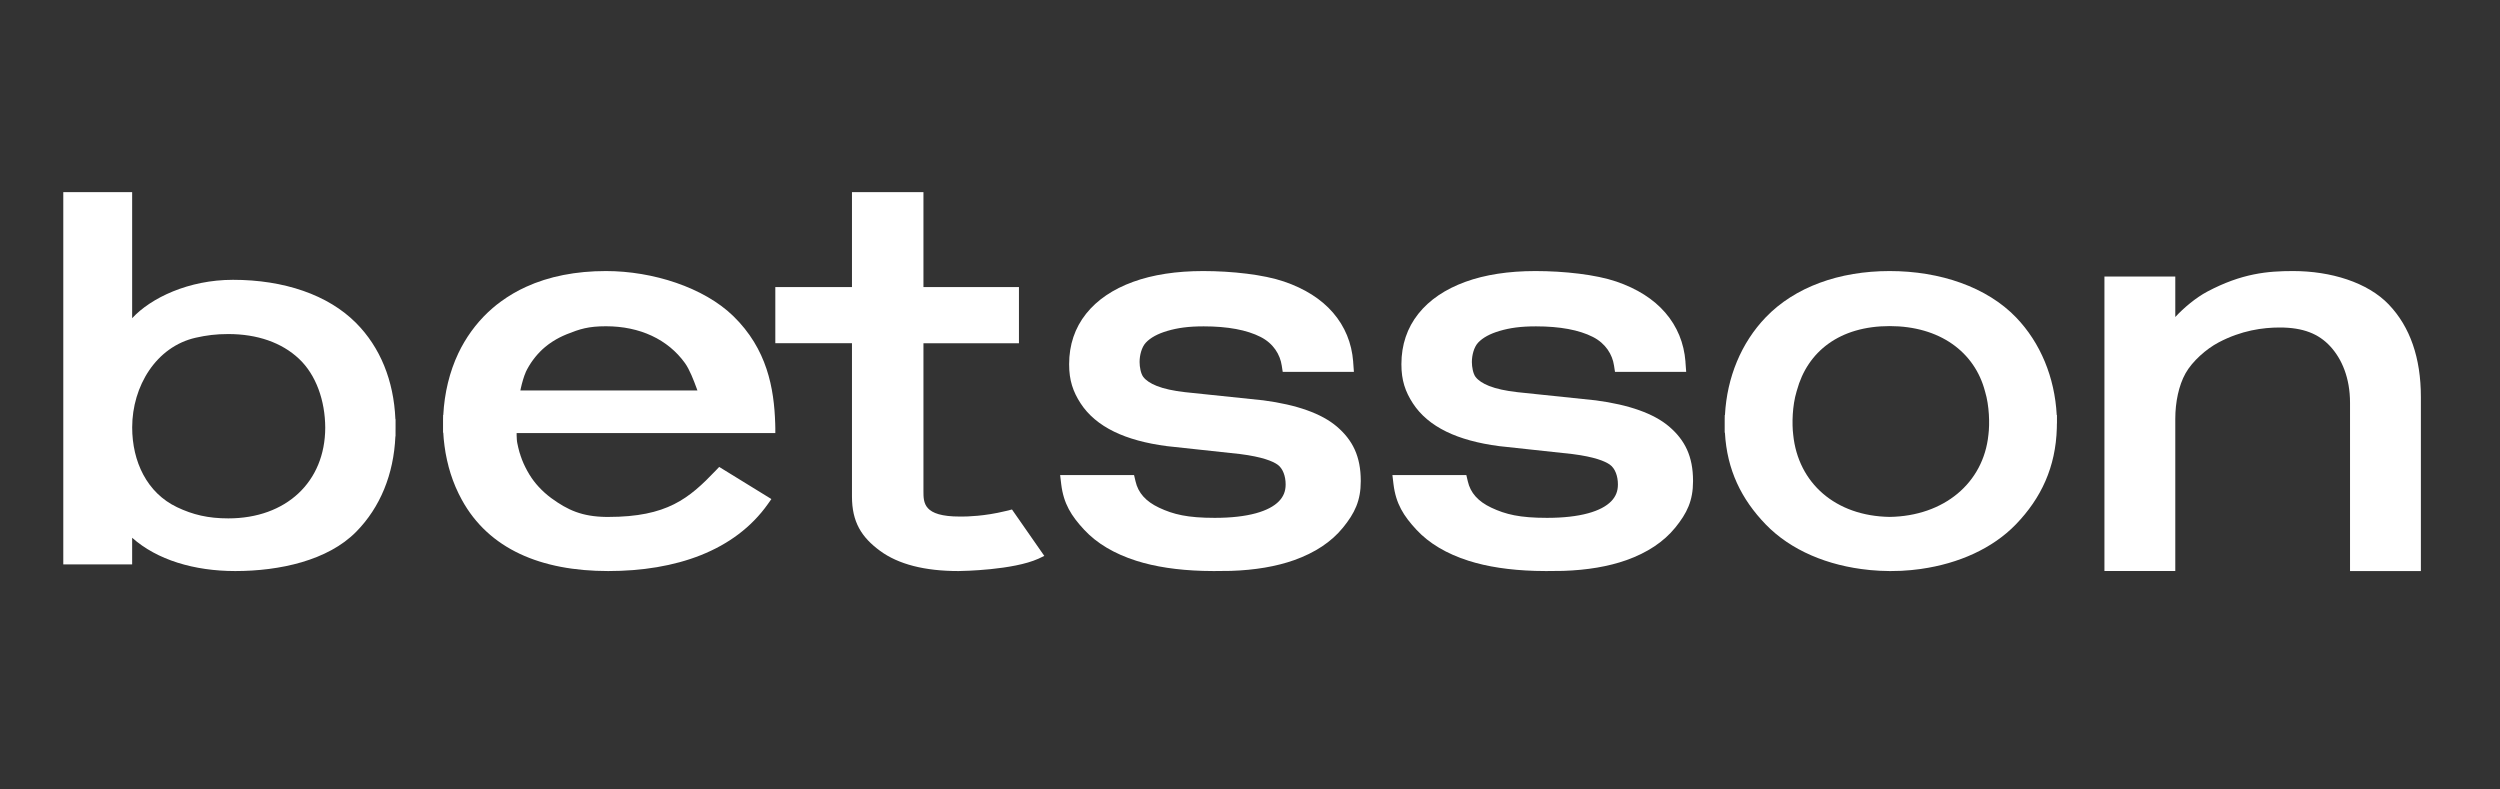
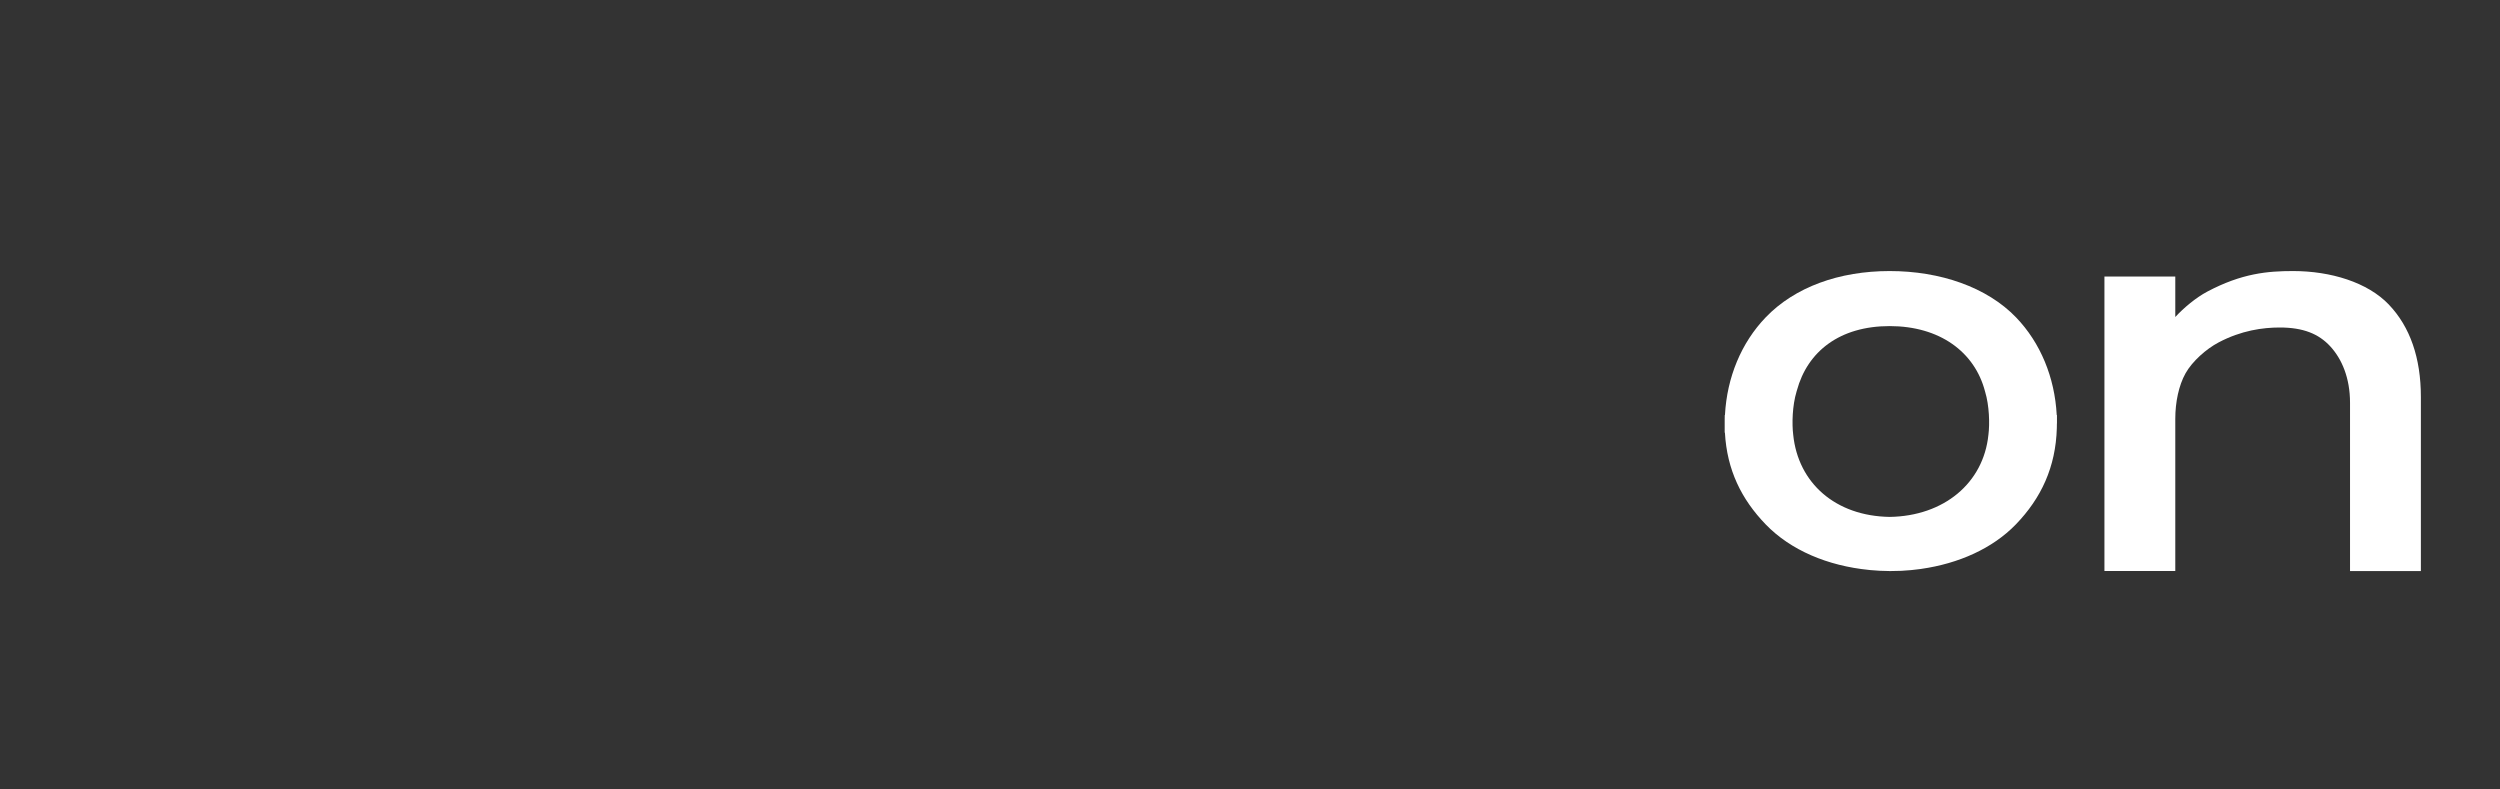
<svg xmlns="http://www.w3.org/2000/svg" width="190" height="60" viewBox="0 0 190 60" fill="none">
  <rect x="0" y="0" width="190" height="60" fill="#333333" stroke="none" />
-   <path d="M102.842 27.487C102.731 26.066 102.215 24.814 101.31 23.764C100.422 22.735 99.168 21.936 97.578 21.395C96.032 20.868 93.615 20.6 91.442 20.6C89.402 20.6 87.611 20.876 86.118 21.419C84.582 21.978 83.383 22.792 82.545 23.843C81.689 24.919 81.254 26.208 81.254 27.676V27.697C81.254 28.904 81.548 29.766 82.128 30.658C82.703 31.541 83.557 32.263 84.671 32.806C85.74 33.328 87.091 33.699 88.686 33.906L94.245 34.507C95.957 34.723 96.735 35.061 97.086 35.306C97.51 35.6 97.708 36.214 97.708 36.805V36.826C97.708 37.33 97.547 37.734 97.203 38.091C96.826 38.482 96.238 38.79 95.45 39.007C94.606 39.239 93.552 39.357 92.319 39.357C90.25 39.357 89.178 39.097 88.085 38.582C87.081 38.109 86.498 37.456 86.3 36.579L86.188 36.104H80.57L80.653 36.805C80.835 38.288 81.421 39.21 82.399 40.263C83.357 41.294 84.686 42.085 86.355 42.618C87.778 43.072 89.477 43.329 91.413 43.387C91.686 43.395 91.962 43.4 92.243 43.4C92.509 43.4 93.3 43.395 93.555 43.387C95.382 43.327 96.993 43.053 98.348 42.573C99.938 42.008 101.19 41.179 102.064 40.102C102.962 38.999 103.418 38.052 103.418 36.568V36.547C103.418 34.686 102.804 33.447 101.596 32.415C100.443 31.433 98.57 30.763 96.025 30.427L90.07 29.805C89.178 29.705 88.452 29.545 87.916 29.332C87.434 29.141 87.091 28.91 86.888 28.645C86.698 28.392 86.609 27.881 86.609 27.523V27.503C86.609 27.009 86.76 26.389 87.083 26.043C87.434 25.665 87.986 25.365 88.717 25.15C89.501 24.919 90.315 24.803 91.481 24.803C93.303 24.803 94.76 25.074 95.808 25.609C96.779 26.103 97.289 26.948 97.412 27.781L97.487 28.264H102.897L102.84 27.492L102.842 27.487Z" fill="white" />
-   <path d="M128.096 27.487C127.984 26.066 127.469 24.814 126.563 23.764C125.676 22.735 124.421 21.936 122.831 21.395C121.286 20.868 118.868 20.6 116.695 20.6C114.655 20.6 112.864 20.876 111.371 21.419C109.836 21.978 108.636 22.792 107.798 23.843C106.942 24.919 106.507 26.208 106.507 27.676V27.697C106.507 28.904 106.801 29.766 107.382 30.658C107.957 31.541 108.81 32.263 109.924 32.806C110.993 33.328 112.344 33.699 113.939 33.906L119.498 34.507C121.21 34.723 121.988 35.061 122.34 35.306C122.764 35.6 122.961 36.214 122.961 36.805V36.826C122.961 37.33 122.8 37.734 122.457 38.091C122.079 38.482 121.491 38.79 120.703 39.007C119.859 39.239 118.806 39.357 117.572 39.357C115.503 39.357 114.431 39.097 113.338 38.582C112.334 38.109 111.751 37.456 111.553 36.579L111.441 36.104H105.823L105.906 36.805C106.088 38.288 106.674 39.21 107.652 40.263C108.61 41.294 109.94 42.085 111.608 42.618C113.031 43.072 114.73 43.329 116.667 43.387C116.94 43.395 117.216 43.4 117.497 43.4C117.762 43.4 118.553 43.395 118.808 43.387C120.635 43.327 122.246 43.053 123.602 42.573C125.192 42.008 126.443 41.179 127.318 40.102C128.215 38.999 128.671 38.052 128.671 36.568V36.547C128.671 34.686 128.057 33.447 126.849 32.415C125.696 31.433 123.823 30.763 121.278 30.427L115.324 29.805C114.431 29.705 113.705 29.545 113.169 29.332C112.688 29.141 112.344 28.91 112.141 28.645C111.951 28.392 111.863 27.881 111.863 27.523V27.503C111.863 27.009 112.014 26.389 112.336 26.043C112.688 25.665 113.239 25.365 113.971 25.15C114.754 24.919 115.568 24.803 116.734 24.803C118.556 24.803 120.013 25.074 121.062 25.609C122.032 26.103 122.543 26.948 122.665 27.781L122.74 28.264H128.15L128.093 27.492L128.096 27.487Z" fill="white" />
-   <path d="M30.063 31.858H30.05C29.925 28.917 28.897 26.397 27.067 24.552C24.934 22.402 21.581 21.266 17.705 21.266C14.341 21.266 11.47 22.639 10.043 24.183V14.6H4.81V42.893H10.043V40.87C11.933 42.549 14.75 43.4 17.882 43.4C21.251 43.4 24.921 42.6 27.069 40.416C28.894 38.561 29.923 36.057 30.05 33.162H30.061V32.808L30.063 32.523V31.858ZM17.351 39.397C15.815 39.397 14.659 39.119 13.459 38.549C11.17 37.461 10.046 35.081 10.046 32.482C10.046 29.348 11.87 26.344 14.875 25.666C15.695 25.482 16.411 25.388 17.353 25.388C19.556 25.388 21.412 26.035 22.719 27.264C24.021 28.484 24.713 30.454 24.718 32.512C24.705 36.63 21.745 39.397 17.353 39.397H17.351Z" fill="white" />
  <path d="M156.329 32.187V31.543H156.311C156.16 28.675 155.073 26.053 153.231 24.133C151.012 21.82 147.456 20.6 143.614 20.6C139.772 20.6 136.403 21.818 134.192 24.12C132.34 26.048 131.248 28.672 131.097 31.543H131.081L131.076 31.907V32.884H131.094C131.25 35.71 132.343 37.939 134.192 39.854C136.096 41.823 138.908 43.005 142.053 43.316C142.087 43.319 142.121 43.324 142.157 43.327C142.347 43.345 142.54 43.358 142.732 43.369C142.782 43.371 142.828 43.377 142.878 43.379C143.12 43.392 143.364 43.4 143.611 43.4C143.64 43.4 143.666 43.4 143.692 43.4C143.908 43.398 144.301 43.392 144.514 43.382C144.6 43.377 144.683 43.369 144.766 43.363C144.923 43.353 145.079 43.342 145.232 43.329C145.297 43.324 145.357 43.316 145.422 43.308C145.599 43.29 145.773 43.272 145.947 43.246C145.966 43.246 145.981 43.24 145.999 43.238C148.858 42.832 151.436 41.684 153.205 39.854C155.132 37.861 156.238 35.493 156.319 32.531L156.323 32.255V32.193L156.329 32.187ZM151.119 33.036V33.049C150.744 36.716 147.732 39.222 143.617 39.285C139.499 39.222 136.658 36.713 136.284 33.044C136.18 32.203 136.216 30.823 136.539 29.757V29.749L136.544 29.741L136.562 29.681C137.368 26.703 139.827 24.783 143.614 24.783C147.402 24.783 150.078 26.732 150.864 29.754V29.762L150.869 29.77C151.189 30.828 151.225 32.206 151.121 33.039L151.119 33.036Z" fill="white" />
  <path d="M181.554 23.149C179.94 21.456 177.133 20.6 174.277 20.6C172.351 20.6 170.387 20.767 167.752 22.163C166.878 22.628 165.952 23.408 165.322 24.093V21.018H159.937V43.397H165.322V31.831C165.322 30.568 165.585 29.293 166.102 28.37C166.617 27.455 167.672 26.521 168.609 26.027C170.342 25.109 171.98 24.89 173.26 24.89C175.046 24.89 176.217 25.371 177.094 26.316C177.975 27.269 178.602 28.713 178.602 30.611V43.4H183.987V30.174C183.987 27.206 183.168 24.841 181.554 23.151V23.149Z" fill="white" />
-   <path d="M76.416 38.843C74.822 39.236 73.465 39.258 73.138 39.258H72.944C70.168 39.258 70.182 38.217 70.182 37.31V26.087H77.44V21.818H70.182V14.6H64.75V21.816H58.924V26.085H64.75V37.738C64.75 39.671 65.469 40.827 66.888 41.867C68.277 42.886 70.279 43.4 72.841 43.4C72.846 43.4 72.852 43.4 72.863 43.4C73.192 43.395 77 43.329 78.919 42.463L79.367 42.249L76.911 38.721L76.416 38.843Z" fill="white" />
-   <path d="M39.269 32.912H58.924V32.529C58.924 32.393 58.919 32.264 58.916 32.194C58.833 29.509 58.302 26.52 55.721 24.013C53.484 21.844 49.613 20.6 46.053 20.6C43.768 20.6 41.724 21.003 39.978 21.8C39.304 22.106 38.663 22.483 38.07 22.916C37.84 23.083 37.636 23.246 37.448 23.408C36.965 23.822 36.517 24.288 36.112 24.796C36.013 24.919 35.916 25.048 35.825 25.174C35.441 25.705 35.106 26.271 34.83 26.855C34.167 28.254 33.776 29.868 33.69 31.541H33.676L33.671 31.906V32.883H33.69C33.69 32.914 33.695 32.943 33.695 32.974L33.706 33.132C33.711 33.205 33.714 33.281 33.722 33.354C33.727 33.428 33.735 33.498 33.746 33.572L33.765 33.734C33.77 33.789 33.776 33.844 33.784 33.899C33.794 33.986 33.808 34.072 33.824 34.158L33.845 34.303C33.851 34.347 33.859 34.394 33.867 34.439C33.886 34.549 33.907 34.656 33.931 34.761L33.953 34.866C33.958 34.9 33.966 34.937 33.974 34.973C34.004 35.109 34.038 35.245 34.071 35.366L34.081 35.413C34.089 35.442 34.095 35.474 34.103 35.502C34.14 35.644 34.183 35.785 34.224 35.916L34.234 35.953C34.24 35.974 34.248 35.997 34.256 36.021C34.307 36.181 34.363 36.335 34.403 36.45L34.43 36.524C34.484 36.665 34.54 36.812 34.61 36.977L34.631 37.027C34.696 37.179 34.766 37.328 34.849 37.501L34.857 37.519C34.932 37.676 35.012 37.831 35.101 37.988L35.106 37.998C37.15 41.718 41.099 43.4 46.225 43.4C51.351 43.4 55.839 41.873 58.366 38.297L58.626 37.928L54.659 35.486L54.399 35.759C52.365 37.889 50.697 39.287 46.225 39.287C46.204 39.287 46.179 39.287 46.158 39.287H46.07C44.229 39.261 43.145 38.766 41.895 37.855C41.804 37.786 41.724 37.726 41.641 37.658C41.555 37.587 41.477 37.522 41.399 37.451C41.322 37.38 41.252 37.315 41.185 37.249L41.171 37.236C41.093 37.158 41.029 37.092 40.965 37.024L40.949 37.008C40.873 36.925 40.814 36.859 40.755 36.788L40.742 36.773C40.683 36.702 40.627 36.631 40.573 36.56L40.546 36.524C40.492 36.453 40.444 36.385 40.393 36.312L40.364 36.264C40.316 36.194 40.27 36.126 40.227 36.055L40.195 35.997C40.152 35.927 40.112 35.858 40.074 35.788L40.036 35.717C39.999 35.649 39.964 35.581 39.929 35.513L39.884 35.418L39.876 35.403C39.849 35.345 39.822 35.29 39.795 35.232L39.744 35.109C39.72 35.052 39.696 34.997 39.674 34.942C39.666 34.921 39.661 34.902 39.653 34.884L39.621 34.792L39.618 34.784C39.602 34.737 39.583 34.69 39.567 34.643C39.559 34.622 39.554 34.601 39.548 34.583V34.572L39.511 34.465L39.505 34.449C39.495 34.413 39.481 34.376 39.471 34.339C39.462 34.31 39.454 34.282 39.449 34.253L39.42 34.14C39.409 34.101 39.398 34.064 39.39 34.025C39.382 33.993 39.377 33.959 39.368 33.925L39.342 33.802C39.334 33.766 39.326 33.734 39.32 33.705C39.312 33.661 39.304 33.614 39.296 33.569C39.296 33.569 39.264 33.339 39.264 33.082V32.906L39.269 32.912ZM39.948 28.293C40.106 27.963 40.294 27.649 40.506 27.361C40.562 27.285 40.624 27.204 40.691 27.122C40.801 26.989 40.916 26.858 41.04 26.732C41.16 26.609 41.289 26.489 41.423 26.378C41.509 26.308 41.592 26.24 41.675 26.179C41.713 26.153 41.751 26.124 41.788 26.098C42.091 25.884 42.424 25.692 42.778 25.53C42.877 25.485 42.979 25.441 43.081 25.399C44.079 25.001 44.717 24.796 46.056 24.796C48.629 24.796 50.761 25.792 52.06 27.599C52.406 28.081 52.719 28.896 52.937 29.491C52.961 29.553 52.982 29.616 53.004 29.674H39.548C39.559 29.622 39.572 29.559 39.586 29.491C39.669 29.116 39.827 28.561 39.953 28.299L39.948 28.293Z" fill="white" />
</svg>